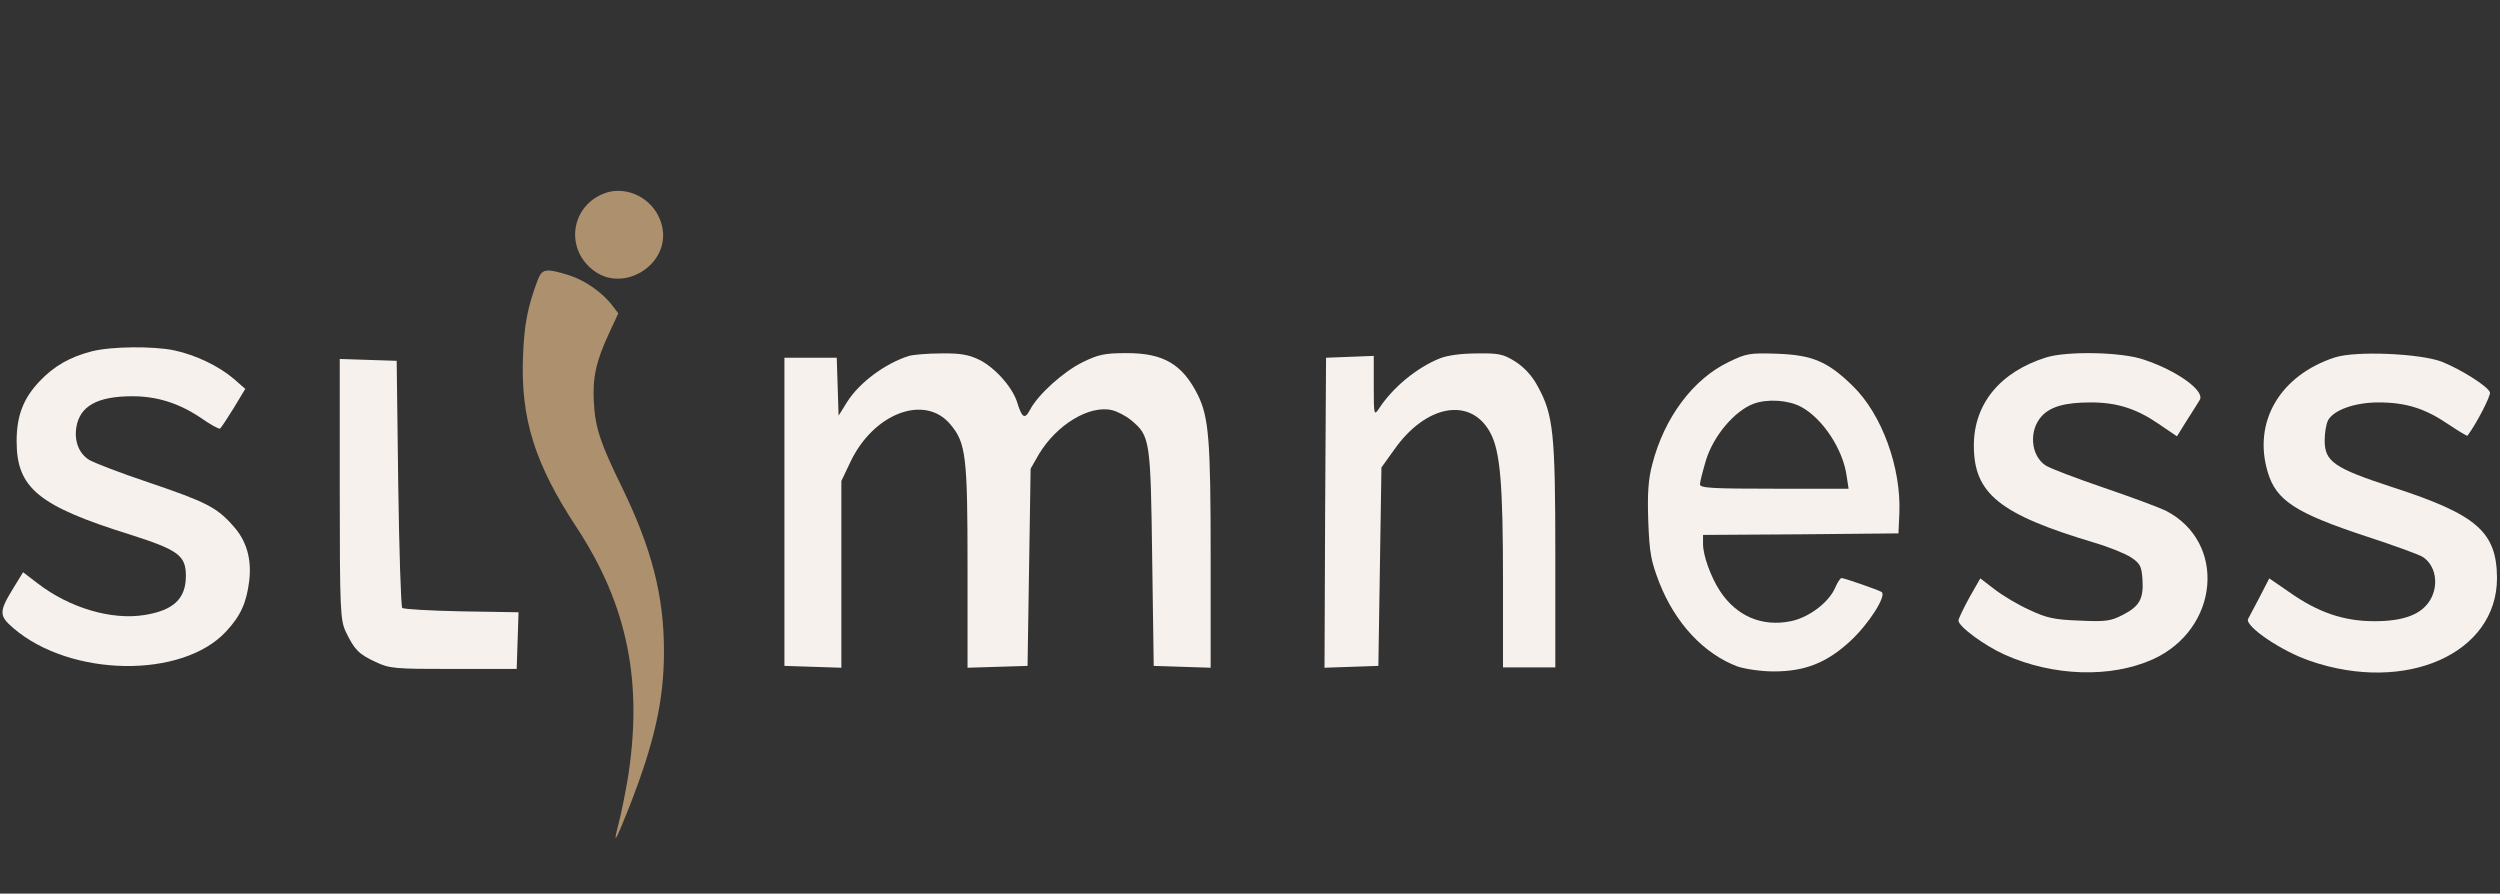
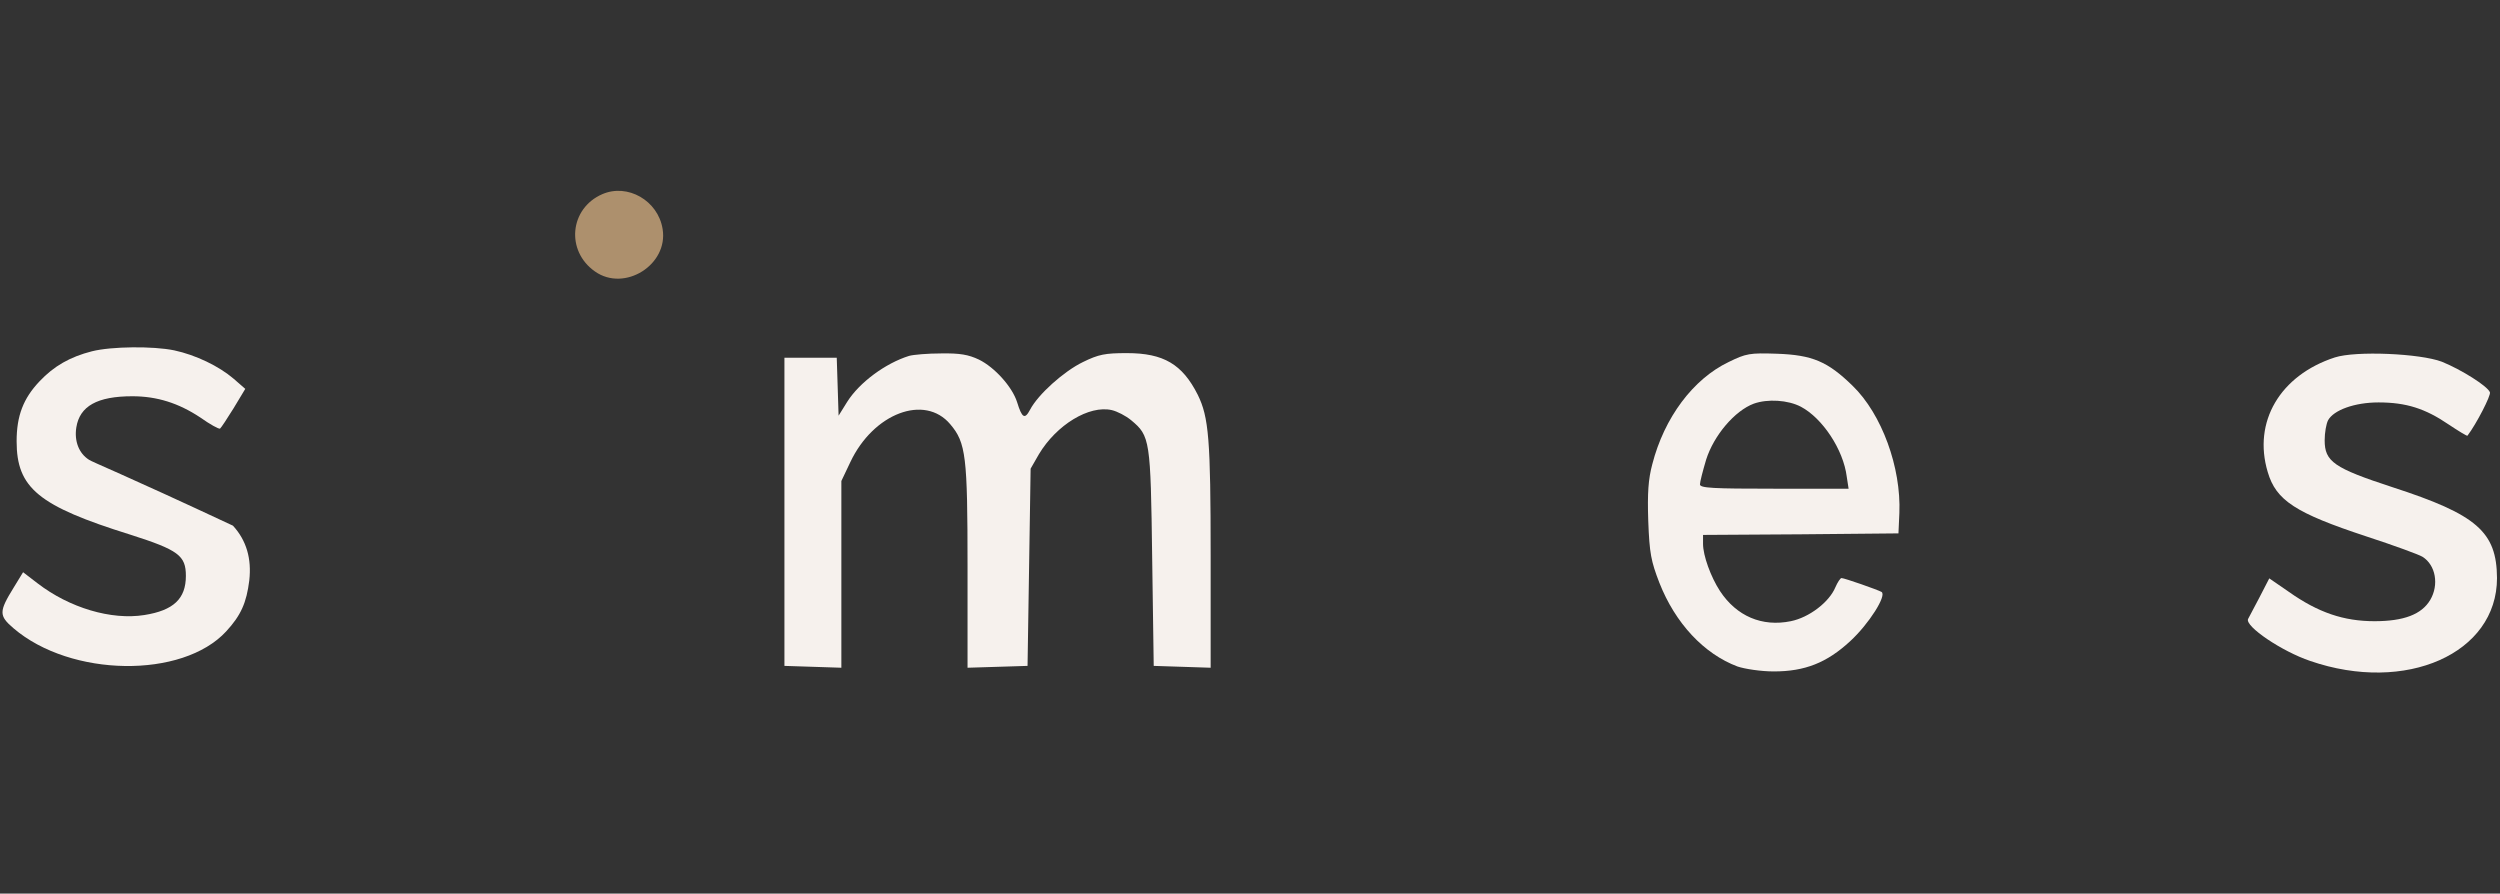
<svg xmlns="http://www.w3.org/2000/svg" width="940" height="336" viewBox="0 0 940 336" fill="none">
  <rect x="0" y="0" width="940" height="336" fill="#333333" stroke="none" />
  <path d="M226.463 73.004C214.179 78.337 212.633 94.335 223.714 102.076C234.795 109.903 251.373 99.581 249.139 86.078C247.421 75.413 235.997 68.876 226.463 73.004Z" fill="#AD906D" />
-   <path d="M202.154 105.344C198.375 115.407 197.086 122.116 196.657 133.813C195.712 157.38 201.038 174.324 216.757 198.235C236.084 227.65 241.924 256.893 235.912 293.533C234.967 298.952 233.507 306.263 232.562 309.789C230.328 318.304 231.359 316.67 236.599 303.424C246.048 279.342 249.655 263.258 249.655 244.938C249.655 224.037 245.103 206.319 233.764 183.011C225.69 166.497 223.8 160.82 223.285 151.187C222.769 141.898 224.144 135.705 229.126 125.04L232.476 117.815L230.243 114.891C226.463 109.903 219.849 105.344 213.836 103.452C205.247 100.785 203.786 101.044 202.154 105.344Z" fill="#AD906D" />
-   <path d="M34.599 132.078C26.383 134.163 20.251 137.639 14.812 143.432C8.795 149.804 6.25 156.293 6.25 165.909C6.25 183.52 14.465 190.24 48.947 201.015C67.113 206.809 69.89 208.894 69.89 216.541C69.89 225.115 65.262 229.518 54.269 231.255C41.888 233.225 26.152 228.591 14.118 219.322L8.68 215.151L5.208 220.828C-0.461 229.981 -0.461 231.487 5.093 236.238C26.615 254.66 68.617 255.239 85.048 237.396C90.602 231.371 92.685 226.621 93.727 218.279C94.652 210.053 92.685 203.217 87.594 197.655C81.577 190.82 77.527 188.734 56.005 181.435C45.244 177.843 35.062 173.904 33.442 172.861C29.623 170.428 27.887 165.793 28.698 160.695C29.97 152.701 36.566 148.993 49.757 148.993C59.014 148.993 67.113 151.542 75.329 156.988C78.916 159.537 82.271 161.391 82.734 161.159C83.081 160.927 85.395 157.451 87.825 153.512L92.222 146.213L87.825 142.389C82.271 137.639 73.593 133.468 65.493 131.73C57.625 130.108 42.004 130.224 34.599 132.078Z" fill="#F6F1ED" />
+   <path d="M34.599 132.078C26.383 134.163 20.251 137.639 14.812 143.432C8.795 149.804 6.25 156.293 6.25 165.909C6.25 183.52 14.465 190.24 48.947 201.015C67.113 206.809 69.89 208.894 69.89 216.541C69.89 225.115 65.262 229.518 54.269 231.255C41.888 233.225 26.152 228.591 14.118 219.322L8.68 215.151L5.208 220.828C-0.461 229.981 -0.461 231.487 5.093 236.238C26.615 254.66 68.617 255.239 85.048 237.396C90.602 231.371 92.685 226.621 93.727 218.279C94.652 210.053 92.685 203.217 87.594 197.655C45.244 177.843 35.062 173.904 33.442 172.861C29.623 170.428 27.887 165.793 28.698 160.695C29.97 152.701 36.566 148.993 49.757 148.993C59.014 148.993 67.113 151.542 75.329 156.988C78.916 159.537 82.271 161.391 82.734 161.159C83.081 160.927 85.395 157.451 87.825 153.512L92.222 146.213L87.825 142.389C82.271 137.639 73.593 133.468 65.493 131.73C57.625 130.108 42.004 130.224 34.599 132.078Z" fill="#F6F1ED" />
  <path d="M341.809 133.815C332.899 136.596 323.18 143.78 318.551 151.079L315.311 156.293L314.964 145.402L314.617 134.511H304.782H294.946V192.442V250.373L305.707 250.72L316.353 251.068V215.962V180.855L319.708 173.788C328.386 155.366 347.71 148.067 357.314 159.537C363.215 166.489 363.794 171.587 363.794 212.949V251.068L375.133 250.72L386.357 250.373L386.936 213.297L387.514 176.221L390.638 170.775C397.234 159.769 409.499 152.238 418.062 154.207C420.029 154.671 423.269 156.293 425.351 158.031C432.41 163.94 432.641 165.214 433.22 209.821L433.798 250.373L444.559 250.72L455.205 251.068V208.894C455.205 165.214 454.51 156.872 450.345 148.414C444.559 136.944 437.501 132.773 423.732 132.773C415.516 132.773 413.086 133.236 407.185 136.133C400.011 139.609 390.291 148.298 387.283 154.091C385.316 157.799 384.274 157.22 382.423 151.195C380.572 145.402 373.976 138.102 368.075 135.206C364.141 133.352 361.017 132.773 353.843 132.889C348.867 132.889 343.429 133.352 341.809 133.815Z" fill="#F6F1ED" />
-   <path d="M541.409 134.742C532.731 138.218 523.705 145.633 518.498 153.628C516.647 156.409 516.531 156.061 516.531 145.17V133.815L507.622 134.163L498.596 134.511L498.249 192.789L498.018 251.068L508.084 250.72L518.267 250.373L518.845 213.065L519.424 175.758L524.168 169.153C536.086 152.122 552.864 149.109 560.27 162.549C564.088 169.501 565.129 181.666 565.129 218.742V250.952H574.965H584.8V208.894C584.8 162.897 584.106 156.061 578.205 145.286C576.122 141.346 573.229 138.218 569.873 136.017C565.245 133.12 563.625 132.773 555.41 132.889C549.624 132.889 544.302 133.584 541.409 134.742Z" fill="#F6F1ED" />
  <path d="M649.945 136.133C636.638 142.505 625.762 156.988 621.249 174.599C619.745 180.276 619.398 185.374 619.745 195.917C620.208 208.083 620.786 210.98 623.91 219.09C629.927 234.384 640.688 245.854 653.301 250.604C656.078 251.531 662.095 252.458 666.954 252.458C678.641 252.458 686.857 249.214 695.651 241.104C702.709 234.615 709.536 223.84 707.453 222.566C706.064 221.755 693.452 217.352 692.411 217.352C691.948 217.352 690.906 218.974 690.096 220.828C687.782 226.389 680.261 232.182 673.319 233.573C662.558 235.774 652.954 231.719 646.705 222.218C643.234 216.889 640.341 208.894 640.341 204.491V201.131L677.137 200.9L713.817 200.552L714.164 192.905C714.858 175.757 707.569 155.713 696.576 145.054C687.204 135.901 681.418 133.468 668.112 133.004C657.929 132.657 656.541 132.889 649.945 136.133ZM677.137 152.933C685.237 157.22 693.105 169.037 694.378 179.233L695.072 183.752H667.07C644.044 183.752 639.184 183.52 639.184 182.13C639.184 181.203 640.225 177.148 641.498 172.861C644.391 163.708 652.259 154.439 659.433 151.774C664.64 149.92 672.277 150.384 677.137 152.933Z" fill="#F6F1ED" />
-   <path d="M769.357 134.395C752.001 139.84 742.165 151.89 742.165 167.531C742.165 185.606 751.769 193.369 787.408 204.028C792.962 205.65 799.21 208.199 801.293 209.589C804.765 211.906 805.227 212.949 805.574 217.931C806.037 225.231 804.417 228.011 798.053 231.255C793.541 233.573 791.574 233.804 781.738 233.341C772.25 232.993 769.357 232.298 762.993 229.286C758.828 227.432 753.042 223.956 750.034 221.639L744.595 217.468L740.43 224.767C738.231 228.822 736.38 232.646 736.38 233.341C736.38 235.542 746.1 242.726 753.852 246.202C772.134 254.312 793.541 255.007 809.393 247.94C834.502 236.585 837.395 203.796 814.253 191.978C811.591 190.704 800.946 186.764 790.764 183.289C780.581 179.813 770.861 176.105 769.242 175.062C763.456 171.355 762.762 161.738 767.737 156.409C771.093 152.817 776.647 151.311 786.135 151.311C795.971 151.311 803.26 153.628 811.707 159.421L818.534 164.055L822.352 157.915C824.435 154.671 826.634 151.195 827.097 150.384C829.179 147.024 818.65 139.377 806.037 135.206C797.706 132.309 777.11 131.962 769.357 134.395Z" fill="#F6F1ED" />
  <path d="M877.893 134.395C857.297 141.115 846.999 158.61 852.669 177.495C855.793 188.155 863.082 192.905 889.812 201.711C900.11 205.071 909.598 208.546 910.871 209.358C915.846 212.486 917.119 219.901 913.763 225.578C910.524 231.024 903.812 233.573 892.82 233.573C881.249 233.573 871.645 230.329 860.653 222.566L853.247 217.468L849.544 224.651C847.462 228.591 845.495 232.298 845.263 232.762C844.106 235.542 857.991 244.927 868.637 248.519C904.622 260.916 938.873 245.738 938.873 217.352C938.757 199.973 931.351 193.484 899.531 183.173C877.546 175.989 874.075 173.556 874.075 165.562C874.075 162.665 874.653 159.421 875.348 158.031C877.431 154.207 885.299 151.311 894.324 151.311C904.738 151.311 911.912 153.628 920.59 159.537C924.409 162.086 927.649 164.055 927.764 163.824C931.12 159.421 936.674 148.646 936.211 147.487C935.286 145.17 925.566 139.029 918.16 136.017C909.945 132.889 885.762 131.846 877.893 134.395Z" fill="#F6F1ED" />
-   <path d="M127.745 183.984C127.745 229.981 127.977 233.225 130.059 237.628C133.299 244.348 134.919 245.97 141.167 248.866C146.49 251.415 148.341 251.531 170.558 251.531H194.278L194.626 240.872L194.973 230.213L173.566 229.865C161.88 229.633 151.813 229.054 151.234 228.591C150.771 228.011 150.077 206.924 149.73 181.666L149.151 135.669L138.506 135.322L127.745 134.974V183.984Z" fill="#F6F1ED" />
</svg>